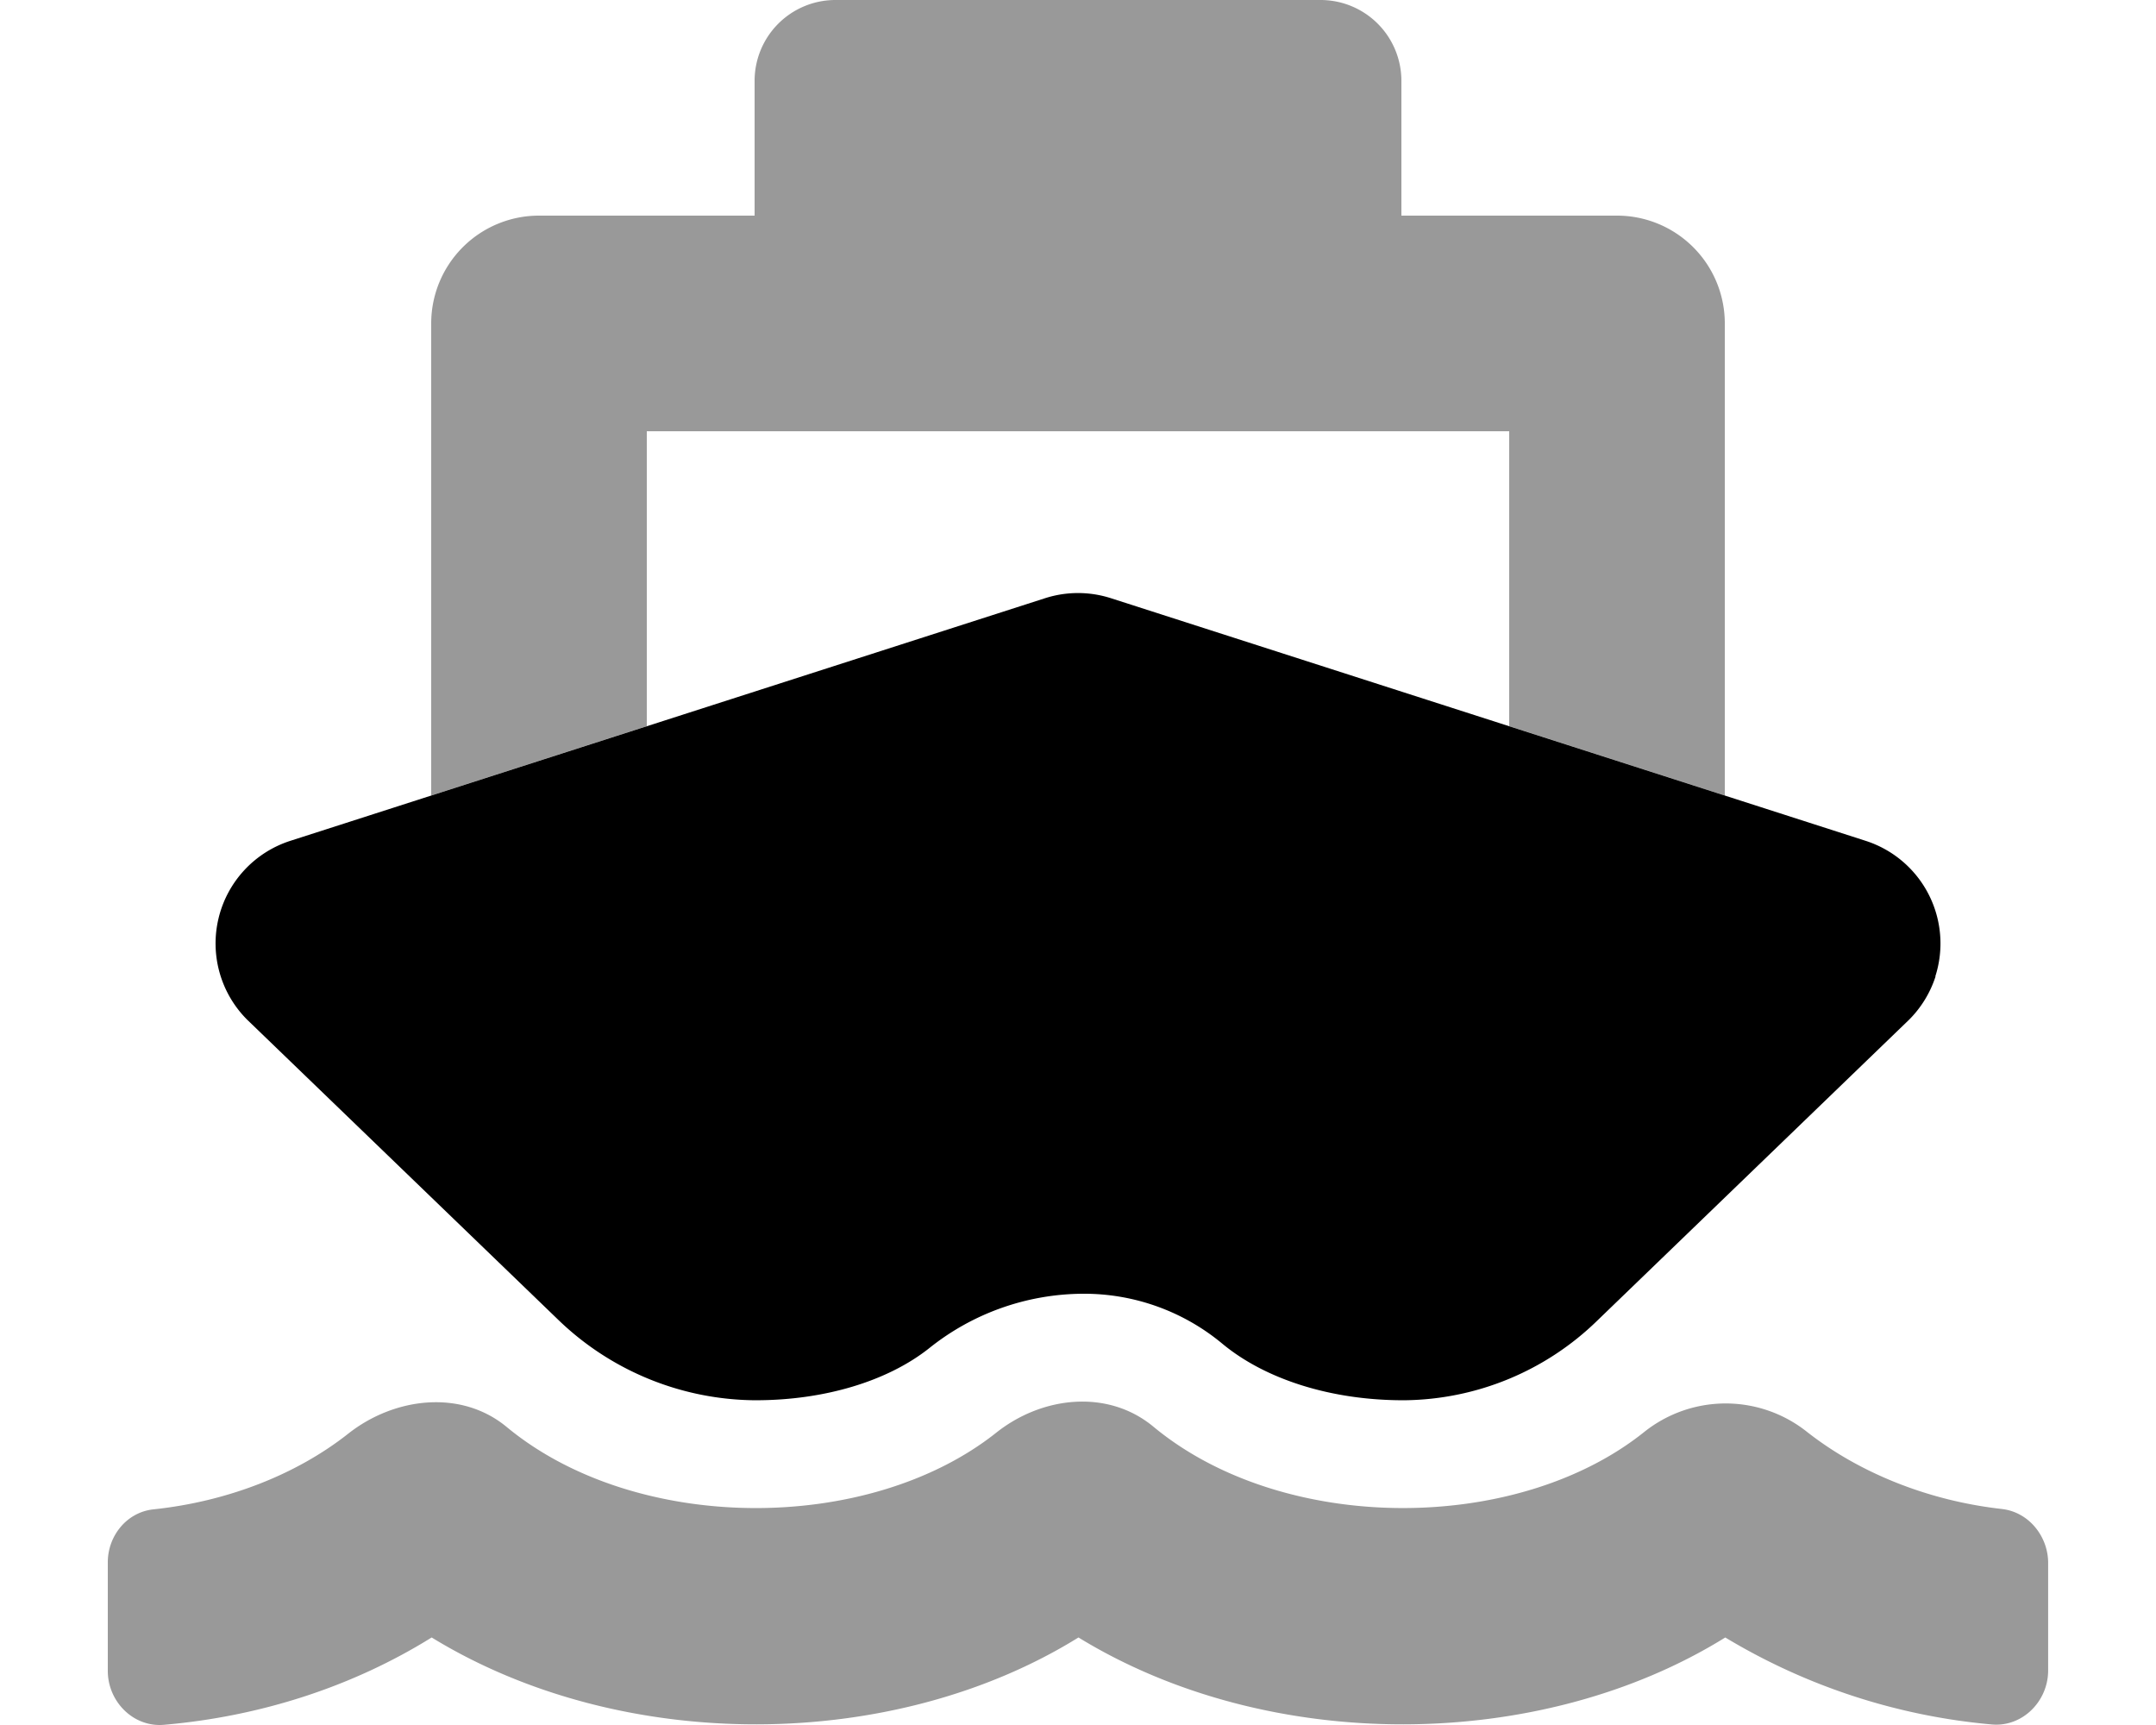
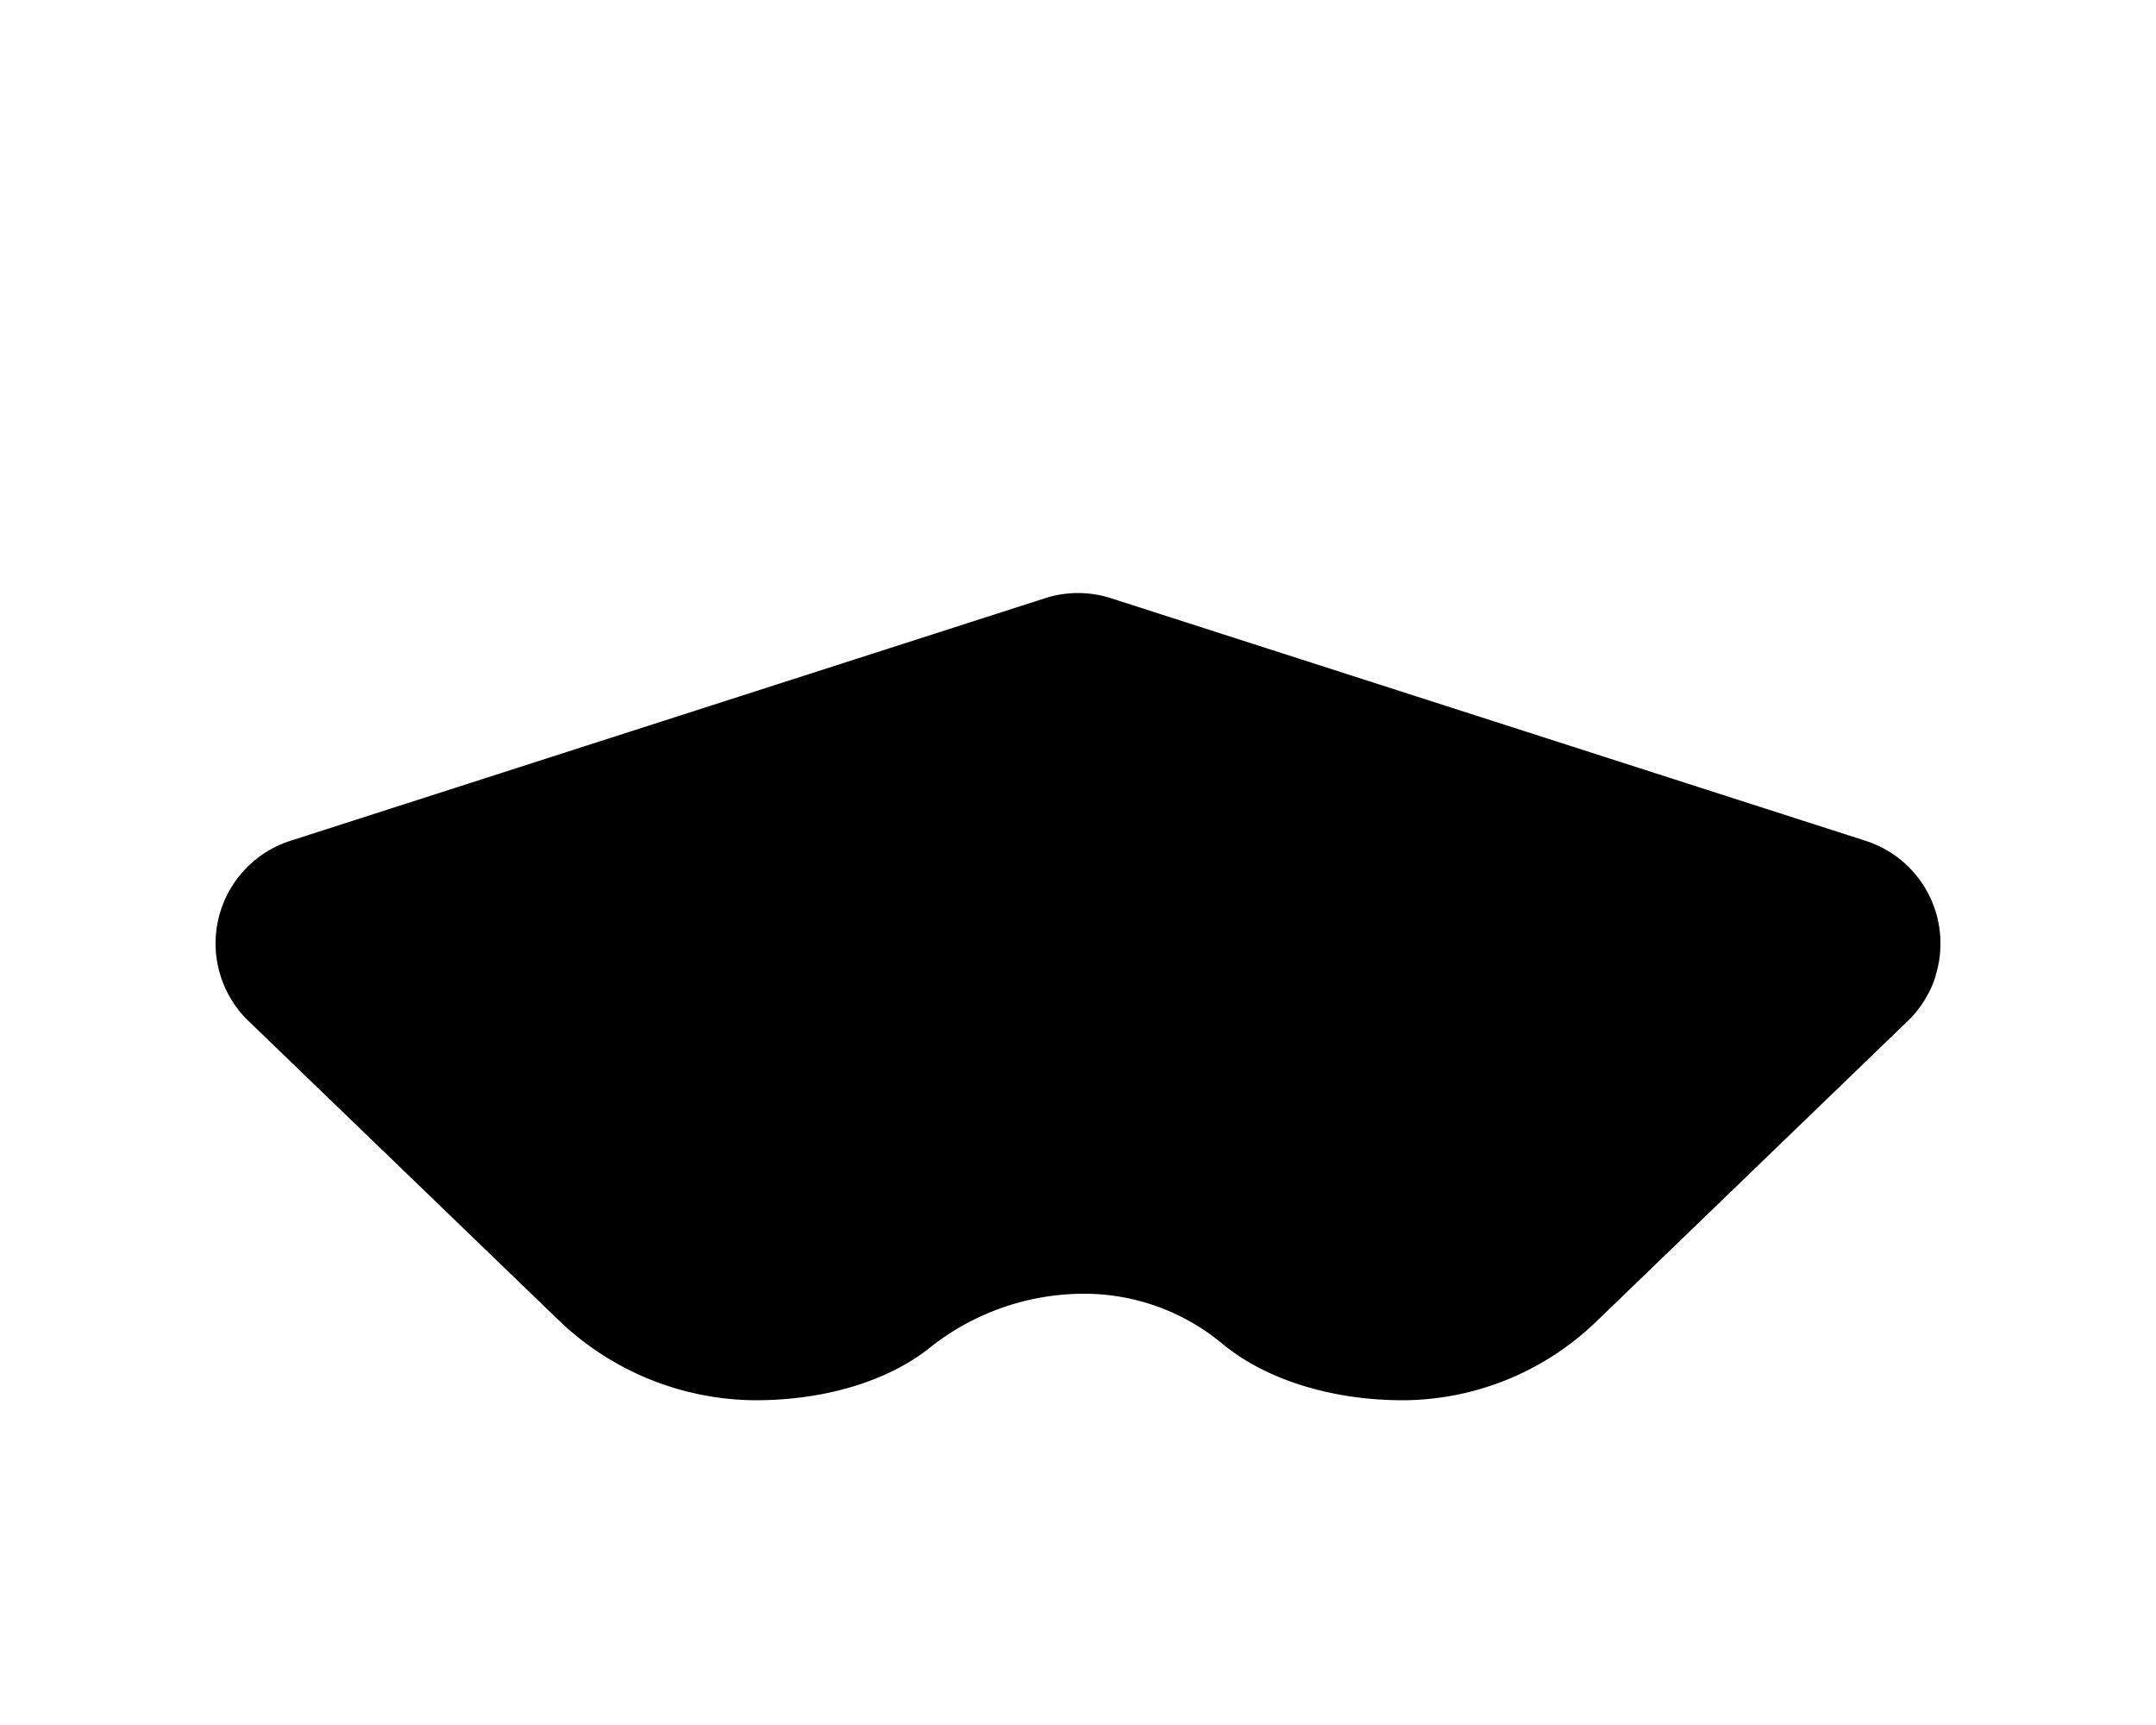
<svg xmlns="http://www.w3.org/2000/svg" viewBox="0 0 640 512">
  <defs>
    <style>.fa-secondary{opacity:.4}</style>
  </defs>
-   <path d="M594.3,447.89c-21.53-2.4-42.13-10.51-57.93-22.92a38.77,38.77,0,0,0-48.22,0c-37.91,30.43-107.24,30.43-145.75-1.5-13.5-11.21-33-9.11-46.71,1.8-38,30.13-106.93,30-145.25-1.7-13.5-11.21-33.31-8.91-47.12,2-15.5,12.21-36,20.12-57.72,22.42-7.9.8-13.6,7.81-13.6,15.72v32.23c0,9.11,7.6,16.81,16.7,16,28.81-2.5,56.12-11.41,79.44-25.92,56.52,34.63,137,34.13,192,0,56.51,34.63,137,34.13,192,0a184.89,184.89,0,0,0,79.14,25.82c9.1.8,16.7-6.9,16.7-16V464.21c.16-8-5.64-15.42-13.74-16.32ZM192,128H448v87.53l64,20.58V96a32,32,0,0,0-32-32H416V24A24,24,0,0,0,392,0H248a24,24,0,0,0-24,24V64H160a32,32,0,0,0-32,32V236.11l64-20.58Z" class="fa-secondary" />
  <path d="M574.56,289.82a32.13,32.13,0,0,1-7.84,12.83l-92.5,89.25A83.19,83.19,0,0,1,417,415.61h-.5c-21.23,0-40.79-6.12-53.64-16.77A64.17,64.17,0,0,0,321.29,384a73.55,73.55,0,0,0-45.5,16.19c-12.38,9.8-31.12,15.42-51.44,15.42h-.51a85,85,0,0,1-58.48-24.22l-92-88.74a32,32,0,0,1,12.85-53.09l224-72a31.94,31.94,0,0,1,19.58,0l224,72a32,32,0,0,1,20.7,40.25h0Z" class="fa-primary" />
</svg>